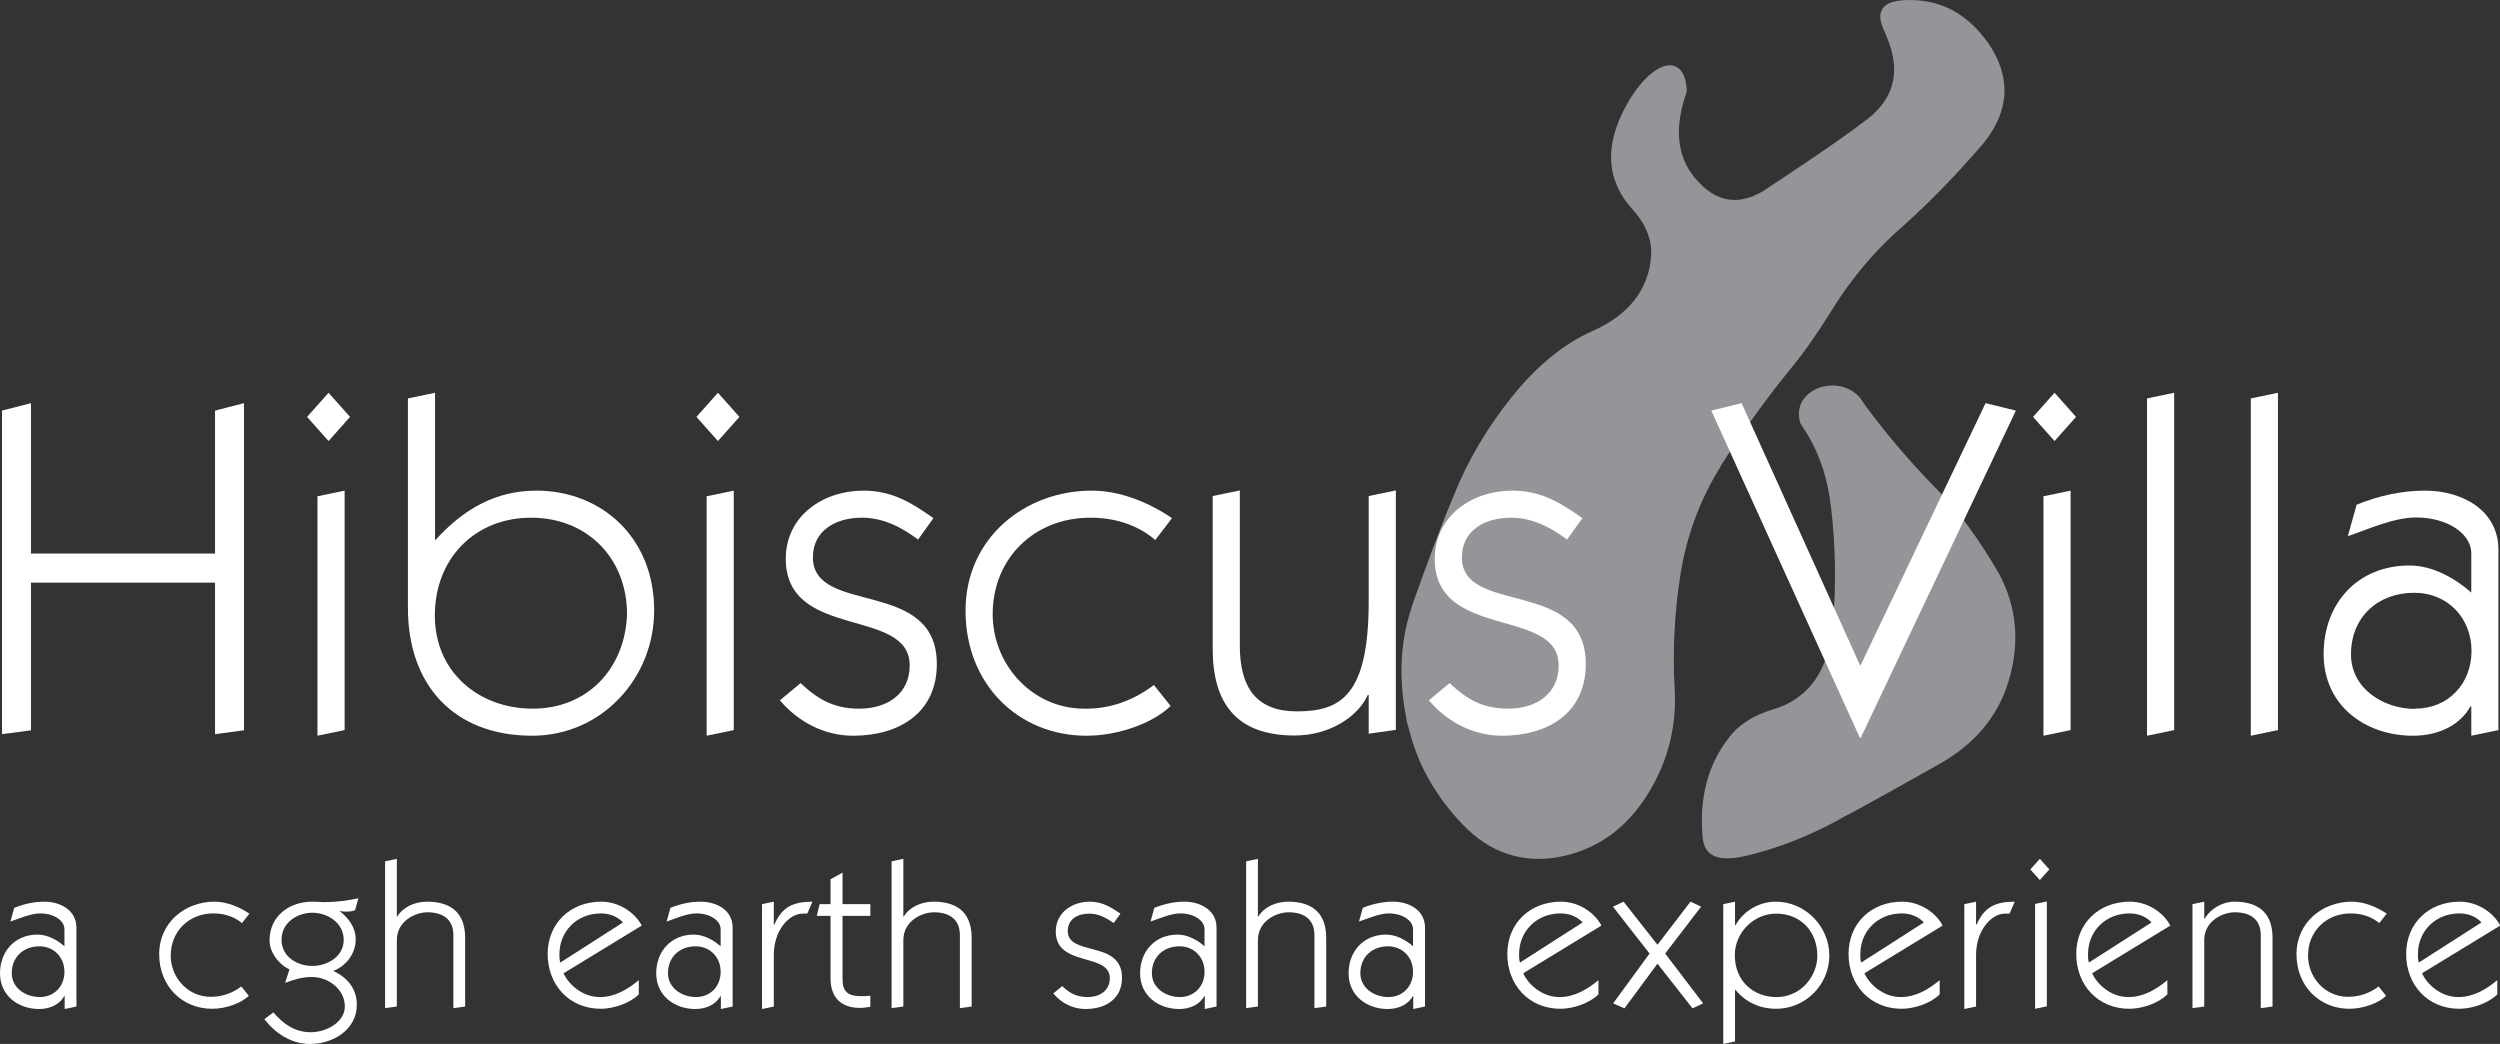
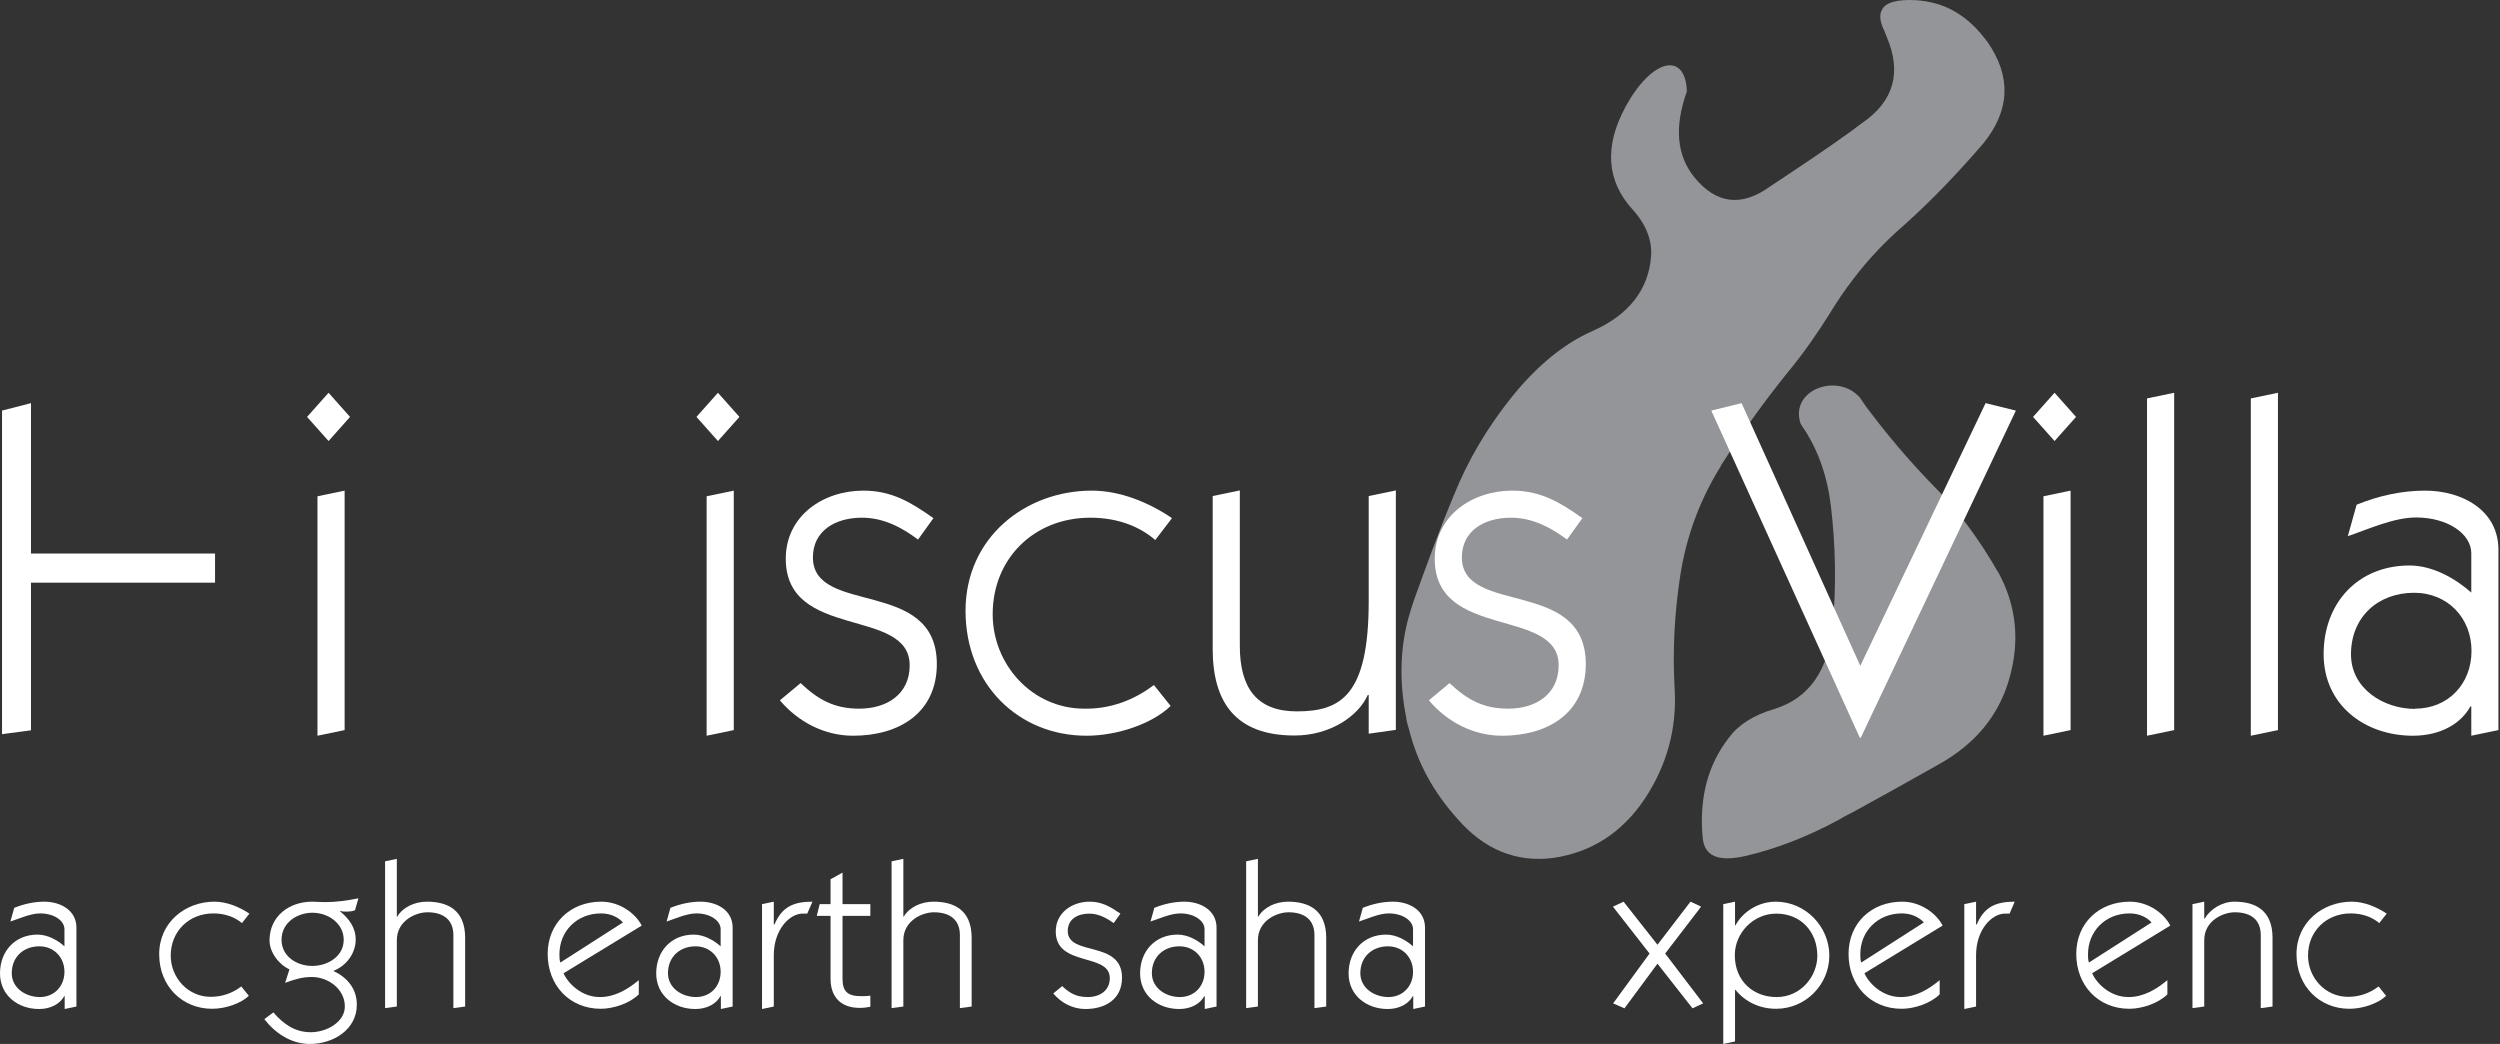
<svg xmlns="http://www.w3.org/2000/svg" width="182" height="76" viewBox="0 0 182 76" fill="none">
  <rect x="0" y="0" width="182" height="76" fill="#333333" stroke="none" />
  <g clip-path="url(#clip0_34_897)">
    <path d="M125.257 33.929C126.788 31.533 128.401 29.267 130.179 27.068C131.282 25.738 132.286 24.294 133.241 22.767C133.751 21.93 134.294 21.126 134.903 20.338C135.99 18.893 137.241 17.58 138.624 16.382C140.681 14.543 142.607 12.508 144.402 10.423C146.328 8.027 146.443 5.581 144.681 3.037C144.566 2.922 144.517 2.807 144.402 2.692C143.743 1.838 142.953 1.182 142.13 0.739C141.34 0.312 140.451 0.082 139.512 0.016C138.097 -0.066 137.241 0.181 136.994 0.739C136.796 1.1 136.862 1.625 137.208 2.314C137.241 2.413 137.307 2.561 137.356 2.692C138.459 5.269 137.866 7.37 135.595 8.93C135.364 9.094 135.134 9.274 134.92 9.438C132.911 10.899 130.887 12.229 128.911 13.542C126.804 15.085 124.944 14.872 123.331 12.886C122.063 11.293 121.882 9.241 122.804 6.648C122.705 3.726 120.236 4.235 118.31 7.83C116.779 10.686 116.976 13.165 118.82 15.216C119.824 16.3 120.269 17.465 120.203 18.614C120.038 21.044 118.606 22.915 115.939 24.097C113.882 25 111.906 26.608 110.079 28.873C108.318 31.073 106.869 33.469 105.832 36.08C104.762 38.64 103.824 41.217 102.918 43.745C102.77 44.156 102.671 44.533 102.556 44.911C102.21 46.142 102.046 47.389 102.029 48.653V49.146C102.046 50.163 102.161 51.197 102.375 52.264C102.391 52.543 102.507 52.822 102.573 53.085C103.165 55.482 104.334 57.648 106.095 59.602C108.054 61.867 110.408 62.803 113.075 62.458C115.874 62.047 118.112 60.603 119.758 58.124C121.355 55.695 122.08 53.036 121.915 50.163C121.75 47.307 121.915 44.484 122.343 41.775C122.804 38.919 123.792 36.309 125.29 33.913" fill="#939598" />
    <path d="M145.472 41.677C144.089 39.264 142.525 37.13 140.78 35.39C138.969 33.535 137.34 31.598 135.858 29.612C135.694 29.382 135.562 29.169 135.397 28.939C135.216 28.742 135.052 28.611 134.887 28.496C133.126 27.347 130.343 28.627 131.084 30.843L131.216 31.057C132.335 32.682 133.027 34.635 133.29 36.851C133.636 39.773 133.685 42.678 133.422 45.502C133.142 48.752 131.726 50.836 129.142 51.624C127.627 52.067 126.524 52.79 125.849 53.725C124.302 55.711 123.693 58.157 123.956 60.997C124.088 62.327 125.076 62.753 127.018 62.327C129.241 61.818 131.562 60.931 133.916 59.651C134.228 59.454 134.574 59.29 134.887 59.126C137.01 57.96 139.118 56.795 141.142 55.646C143.76 54.185 145.455 52.15 146.229 49.572C147.085 46.733 146.805 44.09 145.472 41.66" fill="#939598" />
-     <path d="M0.148 53.43V29.891L2.255 29.349V40.298H15.655V29.891L17.762 29.349V53.167L15.655 53.446V42.416H2.255V53.167L0.148 53.446V53.43Z" fill="white" />
+     <path d="M0.148 53.43V29.891L2.255 29.349V40.298H15.655V29.891V53.167L15.655 53.446V42.416H2.255V53.167L0.148 53.446V53.43Z" fill="white" />
    <path d="M25.483 30.351L23.919 32.107L22.355 30.351L23.919 28.594L25.483 30.351ZM23.112 53.561V36.129L25.088 35.718V53.151L23.112 53.561Z" fill="white" />
-     <path d="M29.697 29.005L31.672 28.594V39.346C33.713 37.081 36.067 35.718 39.047 35.718C43.739 35.718 47.623 39.083 47.623 44.435C47.623 49.392 43.772 53.561 38.751 53.561C33.038 53.561 29.697 49.868 29.697 44.27V29.005ZM38.784 51.591C42.8 51.591 45.516 48.637 45.648 44.714C45.648 40.643 42.751 37.688 38.668 37.688C34.586 37.688 31.656 40.643 31.656 44.812C31.656 48.981 34.915 51.591 38.767 51.591H38.784Z" fill="white" />
    <path d="M53.83 30.351L52.266 32.107L50.702 30.351L52.266 28.594L53.83 30.351ZM51.443 53.561V36.129L53.418 35.718V53.151L51.443 53.561Z" fill="white" />
    <path d="M58.274 49.72C59.558 50.935 60.727 51.591 62.554 51.591C64.563 51.591 66.225 50.541 66.225 48.44C66.225 44.172 57.204 46.634 57.204 40.676C57.204 37.557 59.92 35.718 62.851 35.718C64.925 35.718 66.324 36.572 67.954 37.721L66.834 39.28C65.649 38.394 64.316 37.688 62.752 37.688C60.809 37.688 59.18 38.64 59.18 40.577C59.18 44.845 68.201 42.038 68.201 48.341C68.201 51.903 65.452 53.561 62.11 53.561C60.003 53.561 58.093 52.543 56.776 50.984L58.274 49.736V49.72Z" fill="white" />
    <path d="M85.222 51.394C83.889 52.691 81.337 53.561 79.098 53.561C74.16 53.561 70.291 49.835 70.291 44.467C70.291 39.1 74.686 35.718 79.477 35.718C81.551 35.718 83.625 36.572 85.321 37.721L84.103 39.313C83.082 38.427 81.518 37.688 79.378 37.688C75.296 37.688 72.267 40.643 72.267 44.714C72.267 48.374 75.131 51.591 78.934 51.591C80.81 51.624 82.539 50.984 84.004 49.868L85.222 51.394Z" fill="white" />
    <path d="M90.259 35.718V47.012C90.259 50.065 91.477 51.788 94.407 51.788C97.601 51.788 99.642 50.639 99.642 43.778V36.112L101.618 35.702V53.134L99.642 53.413V50.59H99.576C98.901 52.117 96.86 53.545 94.243 53.545C89.93 53.545 88.284 51.099 88.284 47.242V36.112L90.259 35.702V35.718Z" fill="white" />
    <path d="M105.519 49.72C106.803 50.935 107.972 51.591 109.799 51.591C111.807 51.591 113.47 50.541 113.47 48.44C113.47 44.172 104.449 46.634 104.449 40.676C104.449 37.557 107.165 35.718 110.095 35.718C112.17 35.718 113.569 36.572 115.198 37.721L114.079 39.28C112.894 38.394 111.56 37.688 109.997 37.688C108.054 37.688 106.424 38.64 106.424 40.577C106.424 44.845 115.445 42.038 115.445 48.341C115.445 51.903 112.696 53.561 109.355 53.561C107.247 53.561 105.338 52.543 104.021 50.984L105.519 49.736V49.72Z" fill="white" />
    <path d="M144.55 29.349L146.756 29.891L135.463 53.709H135.397L124.582 29.891L126.788 29.349L135.43 48.473L144.55 29.349Z" fill="white" />
    <path d="M151.135 30.351L149.571 32.107L148.007 30.351L149.571 28.594L151.135 30.351ZM148.764 53.561V36.129L150.739 35.718V53.151L148.764 53.561Z" fill="white" />
    <path d="M158.279 53.151L156.303 53.561V29.005L158.279 28.594V53.151Z" fill="white" />
    <path d="M165.835 53.151L163.859 53.561V29.005L165.835 28.594V53.151Z" fill="white" />
    <path d="M171.58 36.736C173.144 36.096 174.839 35.718 176.551 35.718C179.202 35.718 181.885 37.114 181.885 40.019V53.151L179.91 53.561V51.427H179.844C179.169 52.675 177.671 53.561 175.663 53.561C172.156 53.561 169.16 51.329 169.16 47.619C169.16 43.909 171.646 41.168 175.416 41.168C177.111 41.168 178.757 42.12 179.91 43.138V40.282C179.91 38.854 178.181 37.672 175.893 37.672C174.263 37.672 172.42 38.525 170.922 39.034L171.564 36.736H171.58ZM175.811 51.591C178.231 51.591 179.926 49.786 179.926 47.389C179.926 44.993 178.198 43.154 175.745 43.154C173.127 43.154 171.152 44.911 171.152 47.635C171.152 50.147 173.539 51.608 175.811 51.608V51.591Z" fill="white" />
    <path d="M1.054 66.085C1.745 65.806 2.486 65.642 3.226 65.642C4.379 65.642 5.564 66.25 5.564 67.53V73.275L4.708 73.456V72.52H4.675C4.379 73.062 3.72 73.456 2.848 73.456C1.317 73.456 0 72.471 0 70.862C0 69.254 1.086 68.039 2.733 68.039C3.473 68.039 4.198 68.449 4.692 68.892V67.645C4.692 67.021 3.934 66.496 2.93 66.496C2.222 66.496 1.416 66.873 0.757 67.087L1.037 66.085H1.054ZM2.897 72.586C3.951 72.586 4.692 71.798 4.692 70.747C4.692 69.697 3.934 68.892 2.864 68.892C1.712 68.892 0.856 69.664 0.856 70.846C0.856 71.946 1.893 72.586 2.897 72.586Z" fill="white" />
    <path d="M18.124 72.487C17.548 73.045 16.429 73.439 15.441 73.439C13.285 73.439 11.589 71.814 11.589 69.467C11.589 67.12 13.515 65.642 15.606 65.642C16.511 65.642 17.416 66.02 18.157 66.512L17.614 67.202C17.17 66.824 16.478 66.496 15.54 66.496C13.762 66.496 12.429 67.793 12.429 69.565C12.429 71.174 13.68 72.569 15.342 72.569C16.165 72.569 16.923 72.307 17.565 71.814L18.108 72.487H18.124Z" fill="white" />
    <path d="M19.902 73.702C20.593 74.506 21.433 75.146 22.618 75.146C23.803 75.146 25.104 74.391 25.104 73.275C25.104 71.995 23.886 71.125 22.701 71.125C21.993 71.125 21.417 71.305 20.758 71.552L21.071 70.567C20.297 70.222 19.622 69.319 19.622 68.466C19.622 66.693 21.054 65.642 22.733 65.642C23.03 65.642 23.343 65.675 23.639 65.675C24.479 65.675 25.285 65.56 26.092 65.396L25.845 66.266C25.614 66.348 25.45 66.365 25.186 66.365C25.055 66.365 24.923 66.365 24.791 66.315L24.758 66.348C25.4 66.873 25.894 67.514 25.894 68.4C25.894 69.418 25.203 70.32 24.265 70.682C25.285 71.158 25.977 71.978 25.977 73.144C25.977 74.933 24.297 76 22.552 76C21.17 76 20.001 75.179 19.244 74.194L19.902 73.702ZM20.495 68.416C20.495 69.631 21.614 70.32 22.733 70.32C23.853 70.32 25.022 69.631 25.022 68.416C25.022 67.202 23.869 66.447 22.75 66.447C21.631 66.447 20.495 67.169 20.495 68.416Z" fill="white" />
    <path d="M28.034 73.39V62.704L28.89 62.523V66.726H28.923C29.318 66.053 30.174 65.642 31.08 65.642C32.528 65.642 33.862 66.2 33.862 68.269V73.275L33.006 73.39V68.072C33.006 66.988 32.314 66.414 31.113 66.414C30.289 66.414 28.89 67.005 28.89 68.449V73.275L28.034 73.39Z" fill="white" />
    <path d="M41.022 70.846C41.319 71.535 42.29 72.586 43.673 72.586C44.759 72.586 45.697 72.028 46.504 71.355V72.389C45.846 73.045 44.66 73.439 43.739 73.439C41.434 73.439 39.87 71.699 39.87 69.451C39.87 67.202 41.533 65.642 43.772 65.642C45.138 65.642 46.274 66.512 46.718 67.382L41.039 70.846H41.022ZM45.352 67.153C45.006 66.775 44.447 66.496 43.755 66.496C41.994 66.496 40.726 67.793 40.726 69.467C40.726 69.664 40.726 69.877 40.792 70.074L45.352 67.153Z" fill="white" />
    <path d="M48.825 66.085C49.517 65.806 50.257 65.642 50.998 65.642C52.167 65.642 53.336 66.25 53.336 67.53V73.275L52.48 73.456V72.52H52.447C52.151 73.062 51.492 73.456 50.62 73.456C49.089 73.456 47.772 72.471 47.772 70.862C47.772 69.254 48.858 68.039 50.504 68.039C51.245 68.039 51.969 68.449 52.463 68.892V67.645C52.463 67.021 51.706 66.496 50.702 66.496C49.994 66.496 49.187 66.873 48.529 67.087L48.809 66.085H48.825ZM50.669 72.586C51.722 72.586 52.463 71.798 52.463 70.747C52.463 69.697 51.706 68.892 50.636 68.892C49.484 68.892 48.628 69.664 48.628 70.846C48.628 71.946 49.665 72.586 50.669 72.586Z" fill="white" />
    <path d="M56.348 67.3H56.381C56.925 66.02 57.764 65.642 59.147 65.642L58.768 66.512C58.686 66.512 58.538 66.512 58.422 66.512C57.484 66.512 56.332 67.678 56.332 69.533V73.275L55.476 73.456V65.823L56.332 65.642V67.3H56.348Z" fill="white" />
    <path d="M60.48 64.001L61.336 63.525V65.823H63.361V66.677H61.336V71.273C61.336 72.175 61.715 72.52 62.669 72.52C62.9 72.52 63.13 72.52 63.361 72.487V73.292C63.13 73.341 62.851 73.374 62.587 73.374C61.221 73.374 60.464 72.586 60.464 71.256V66.677H59.459L59.673 65.823H60.464V64.001H60.48Z" fill="white" />
    <path d="M64.908 73.39V62.704L65.764 62.523V66.726H65.797C66.192 66.053 67.048 65.642 67.954 65.642C69.402 65.642 70.736 66.2 70.736 68.269V73.275L69.88 73.39V68.072C69.88 66.988 69.188 66.414 67.987 66.414C67.163 66.414 65.764 67.005 65.764 68.449V73.275L64.908 73.39Z" fill="white" />
    <path d="M77.304 71.765C77.864 72.307 78.374 72.586 79.181 72.586C80.053 72.586 80.794 72.126 80.794 71.207C80.794 69.336 76.859 70.419 76.859 67.809C76.859 66.447 78.045 65.642 79.329 65.642C80.234 65.642 80.843 66.02 81.568 66.512L81.074 67.202C80.547 66.824 79.971 66.512 79.296 66.512C78.44 66.512 77.732 66.923 77.732 67.776C77.732 69.647 81.683 68.416 81.683 71.174C81.683 72.734 80.481 73.456 79.016 73.456C78.094 73.456 77.255 73.013 76.678 72.323L77.337 71.781L77.304 71.765Z" fill="white" />
    <path d="M84.053 66.085C84.745 65.806 85.485 65.642 86.226 65.642C87.378 65.642 88.564 66.25 88.564 67.53V73.275L87.707 73.456V72.52H87.675C87.378 73.062 86.72 73.456 85.847 73.456C84.316 73.456 82.999 72.471 82.999 70.862C82.999 69.254 84.086 68.039 85.732 68.039C86.473 68.039 87.197 68.449 87.691 68.892V67.645C87.691 67.021 86.934 66.496 85.93 66.496C85.222 66.496 84.415 66.873 83.757 67.087L84.037 66.085H84.053ZM85.897 72.586C86.95 72.586 87.691 71.798 87.691 70.747C87.691 69.697 86.934 68.892 85.864 68.892C84.712 68.892 83.856 69.664 83.856 70.846C83.856 71.946 84.893 72.586 85.897 72.586Z" fill="white" />
    <path d="M90.72 73.39V62.704L91.576 62.523V66.726H91.609C92.004 66.053 92.86 65.642 93.766 65.642C95.214 65.642 96.548 66.2 96.548 68.269V73.275L95.692 73.39V68.072C95.692 66.988 95 66.414 93.799 66.414C92.975 66.414 91.576 67.005 91.576 68.449V73.275L90.72 73.39Z" fill="white" />
    <path d="M99.231 66.085C99.922 65.806 100.663 65.642 101.404 65.642C102.573 65.642 103.741 66.25 103.741 67.53V73.275L102.885 73.456V72.52H102.852C102.556 73.062 101.898 73.456 101.025 73.456C99.494 73.456 98.177 72.471 98.177 70.862C98.177 69.254 99.264 68.039 100.91 68.039C101.651 68.039 102.375 68.449 102.869 68.892V67.645C102.869 67.021 102.112 66.496 101.107 66.496C100.4 66.496 99.593 66.873 98.934 67.087L99.214 66.085H99.231ZM101.075 72.586C102.128 72.586 102.869 71.798 102.869 70.747C102.869 69.697 102.112 68.892 101.042 68.892C99.889 68.892 99.033 69.664 99.033 70.846C99.033 71.946 100.07 72.586 101.075 72.586Z" fill="white" />
-     <path d="M110.886 70.846C111.182 71.535 112.153 72.586 113.536 72.586C114.623 72.586 115.561 72.028 116.367 71.355V72.389C115.709 73.045 114.524 73.439 113.602 73.439C111.297 73.439 109.733 71.699 109.733 69.451C109.733 67.202 111.396 65.642 113.635 65.642C115.001 65.642 116.137 66.512 116.581 67.382L110.902 70.846H110.886ZM115.215 67.153C114.869 66.775 114.31 66.496 113.618 66.496C111.857 66.496 110.589 67.793 110.589 69.467C110.589 69.664 110.589 69.877 110.655 70.074L115.215 67.153Z" fill="white" />
    <path d="M120.664 68.778L123.067 65.642L123.841 66.004L121.224 69.418L123.989 73.045L123.215 73.406L120.664 70.156L118.26 73.406L117.437 73.045L120.088 69.418L117.421 66.004L118.195 65.642L120.664 68.778Z" fill="white" />
    <path d="M126.31 75.819L125.454 76V65.823L126.31 65.642V67.366H126.343C126.903 66.332 128.055 65.642 129.273 65.642C131.446 65.642 133.175 67.464 133.175 69.565C133.175 71.666 131.463 73.439 129.306 73.439C128.088 73.439 127.051 72.93 126.343 72.061H126.31V75.819ZM129.339 72.586C131.117 72.586 132.302 71.059 132.302 69.582C132.302 67.842 131.117 66.512 129.306 66.512C127.644 66.512 126.294 67.924 126.294 69.533C126.294 71.469 127.693 72.586 129.323 72.586H129.339Z" fill="white" />
    <path d="M135.727 70.846C136.023 71.535 136.994 72.586 138.377 72.586C139.463 72.586 140.402 72.028 141.208 71.355V72.389C140.55 73.045 139.365 73.439 138.443 73.439C136.138 73.439 134.574 71.699 134.574 69.451C134.574 67.202 136.237 65.642 138.476 65.642C139.842 65.642 140.978 66.512 141.422 67.382L135.743 70.846H135.727ZM140.056 67.153C139.71 66.775 139.151 66.496 138.459 66.496C136.698 66.496 135.43 67.793 135.43 69.467C135.43 69.664 135.43 69.877 135.496 70.074L140.056 67.153Z" fill="white" />
    <path d="M143.875 67.3H143.908C144.451 66.02 145.291 65.642 146.673 65.642L146.295 66.512C146.212 66.512 146.064 66.512 145.949 66.512C145.011 66.512 143.858 67.678 143.858 69.533V73.275L143.002 73.456V65.823L143.858 65.642V67.3H143.875Z" fill="white" />
-     <path d="M149.192 63.295L148.5 64.067L147.809 63.295L148.5 62.523L149.192 63.295ZM148.155 73.439V65.806L149.011 65.626V73.259L148.155 73.439Z" fill="white" />
    <path d="M152.303 70.846C152.599 71.535 153.571 72.586 154.954 72.586C156.04 72.586 156.978 72.028 157.785 71.355V72.389C157.126 73.045 155.941 73.439 155.019 73.439C152.715 73.439 151.151 71.699 151.151 69.451C151.151 67.202 152.814 65.642 155.052 65.642C156.419 65.642 157.554 66.512 157.999 67.382L152.32 70.846H152.303ZM156.633 67.153C156.287 66.775 155.727 66.496 155.036 66.496C153.274 66.496 152.007 67.793 152.007 69.467C152.007 69.664 152.007 69.877 152.073 70.074L156.633 67.153Z" fill="white" />
    <path d="M159.612 73.39V65.823L160.468 65.642V66.873H160.501C160.896 66.2 161.752 65.642 162.658 65.642C164.106 65.642 165.44 66.2 165.44 68.269V73.275L164.584 73.39V68.072C164.584 66.988 163.892 66.414 162.691 66.414C161.868 66.414 160.468 67.005 160.468 68.449V73.275L159.612 73.39Z" fill="white" />
    <path d="M173.72 72.487C173.144 73.045 172.024 73.439 171.037 73.439C168.88 73.439 167.185 71.814 167.185 69.467C167.185 67.12 169.111 65.642 171.201 65.642C172.107 65.642 173.012 66.02 173.753 66.512L173.21 67.202C172.765 66.824 172.074 66.496 171.135 66.496C169.358 66.496 168.024 67.793 168.024 69.565C168.024 71.174 169.275 72.569 170.938 72.569C171.761 72.569 172.518 72.307 173.16 71.814L173.703 72.487H173.72Z" fill="white" />
-     <path d="M176.321 70.846C176.617 71.535 177.588 72.586 178.971 72.586C180.058 72.586 180.996 72.028 181.803 71.355V72.389C181.144 73.045 179.959 73.439 179.037 73.439C176.732 73.439 175.168 71.699 175.168 69.451C175.168 67.202 176.831 65.642 179.07 65.642C180.436 65.642 181.572 66.512 182.016 67.382L176.337 70.846H176.321ZM180.65 67.153C180.304 66.775 179.745 66.496 179.053 66.496C177.292 66.496 176.024 67.793 176.024 69.467C176.024 69.664 176.024 69.877 176.09 70.074L180.65 67.153Z" fill="white" />
  </g>
  <defs>
    <clipPath id="clip0_34_897">
      <rect width="182" height="76" fill="white" />
    </clipPath>
  </defs>
</svg>